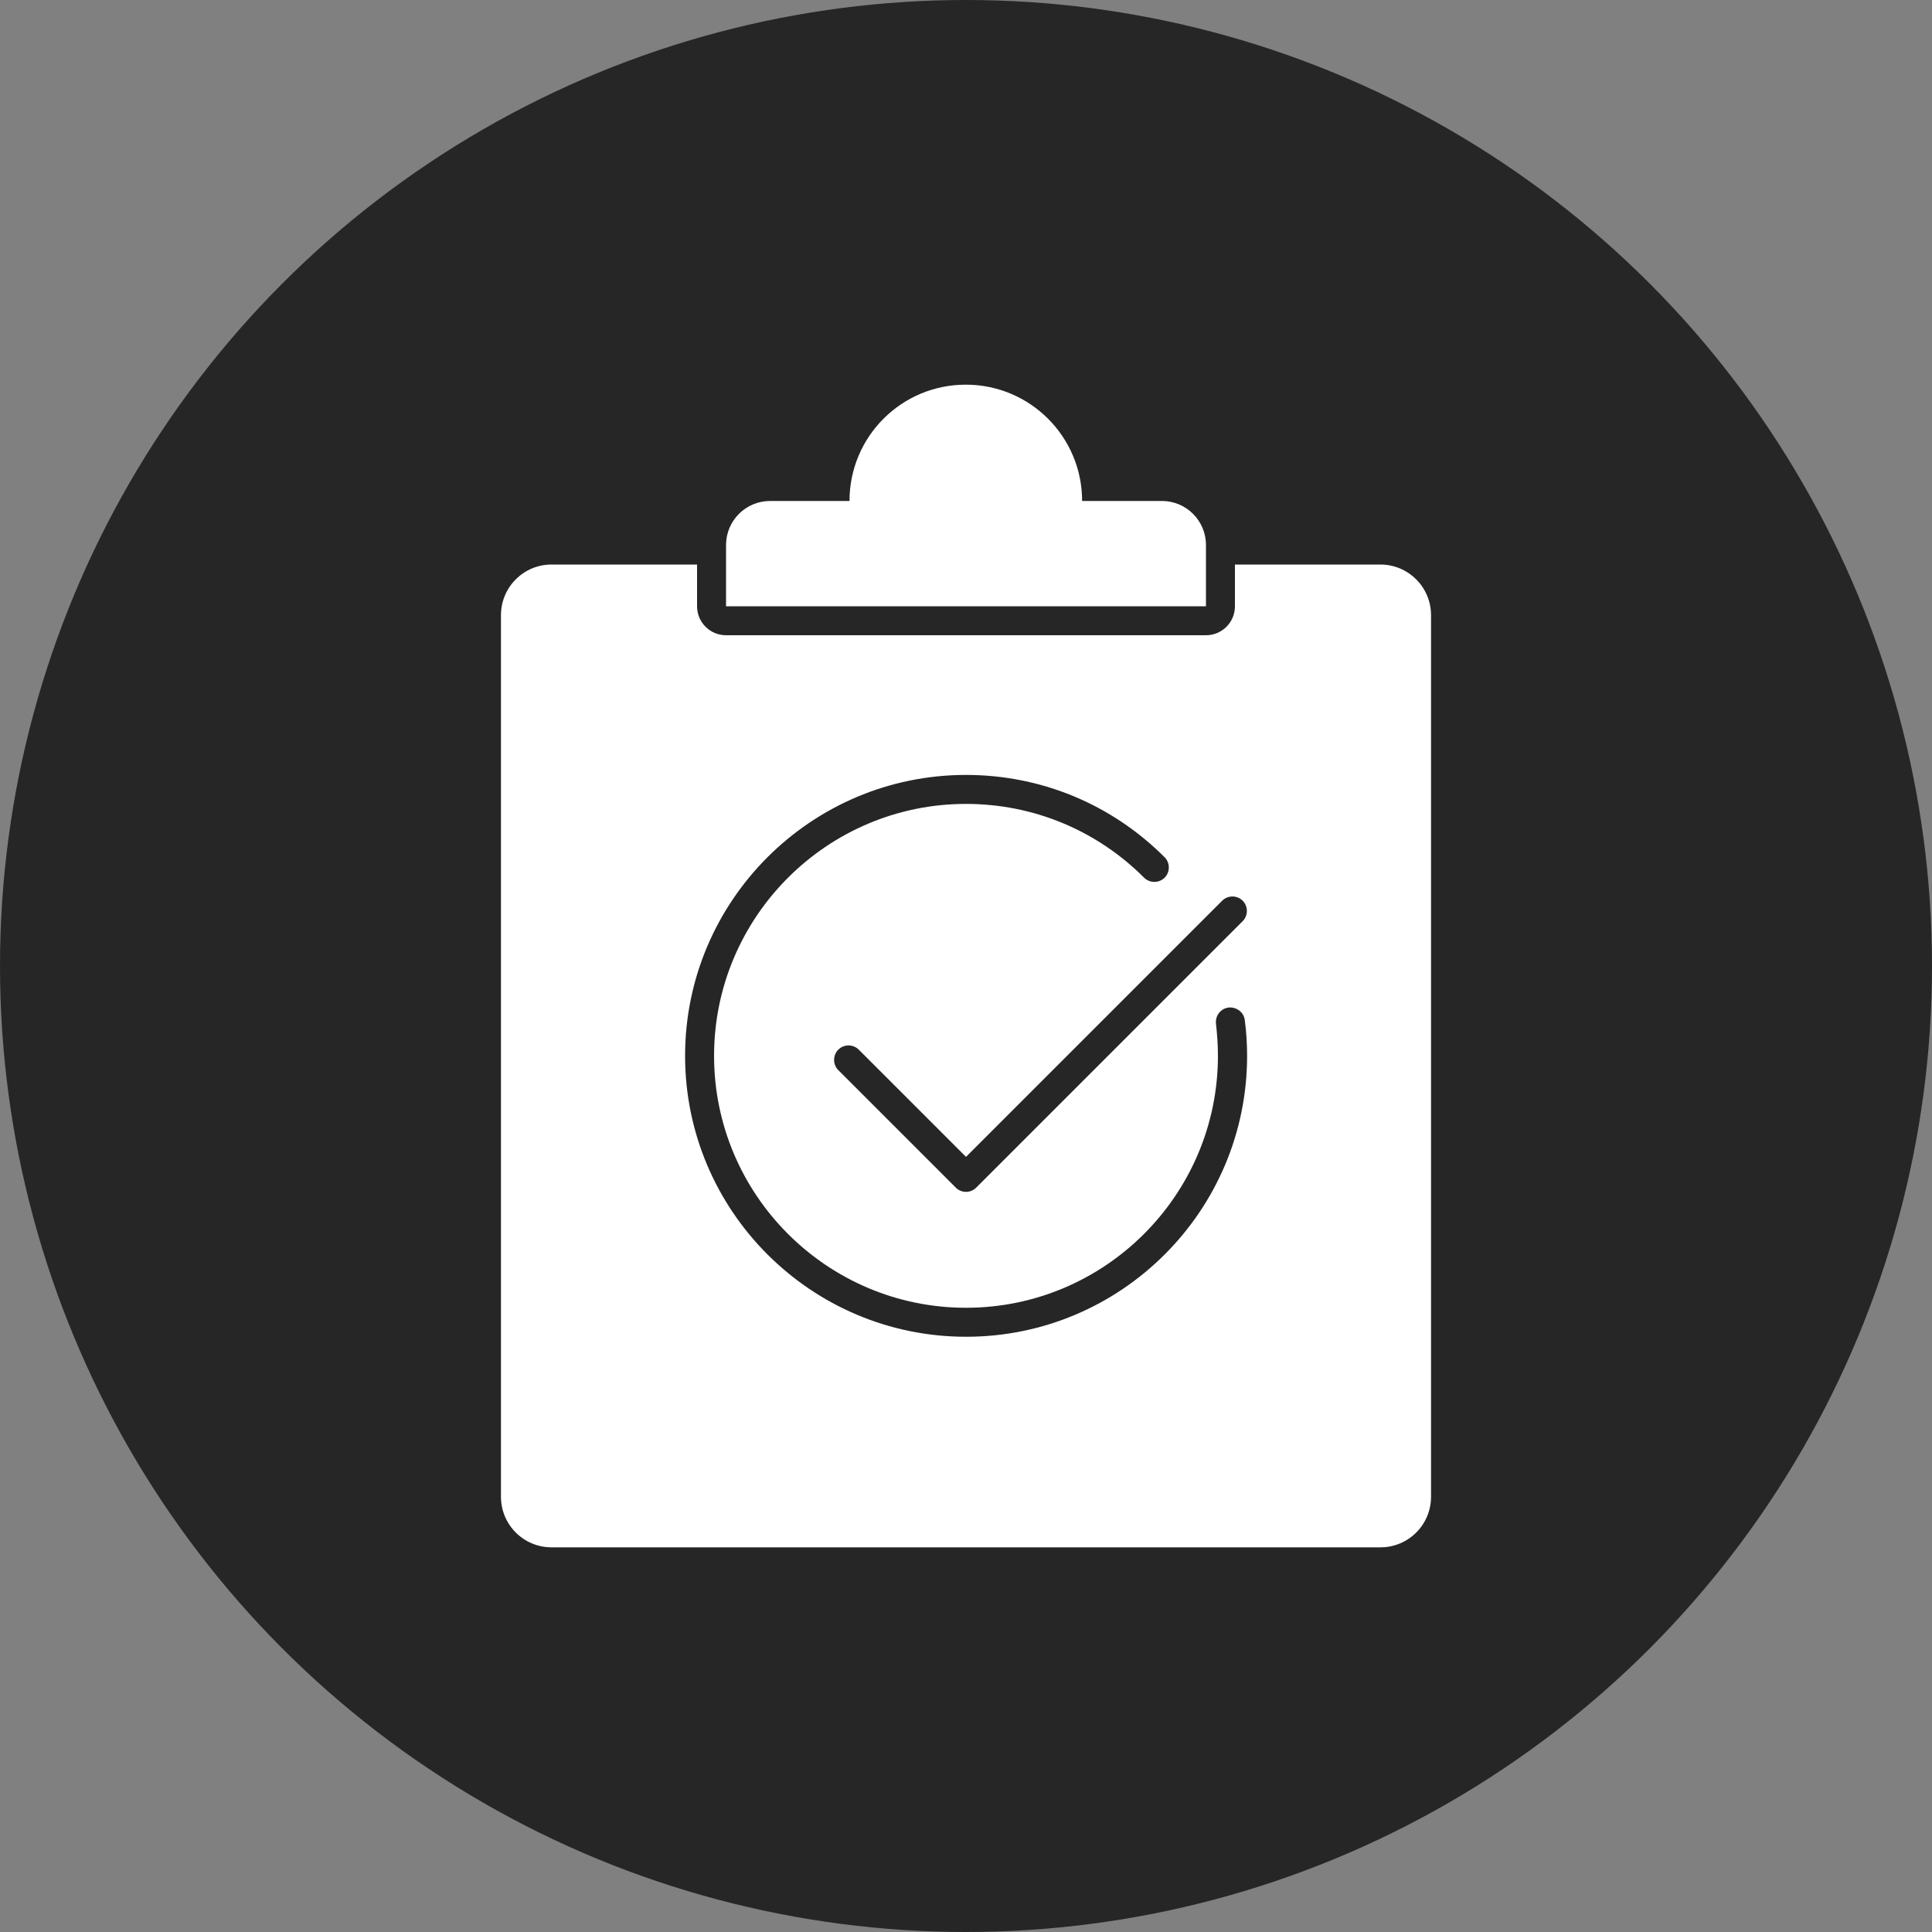
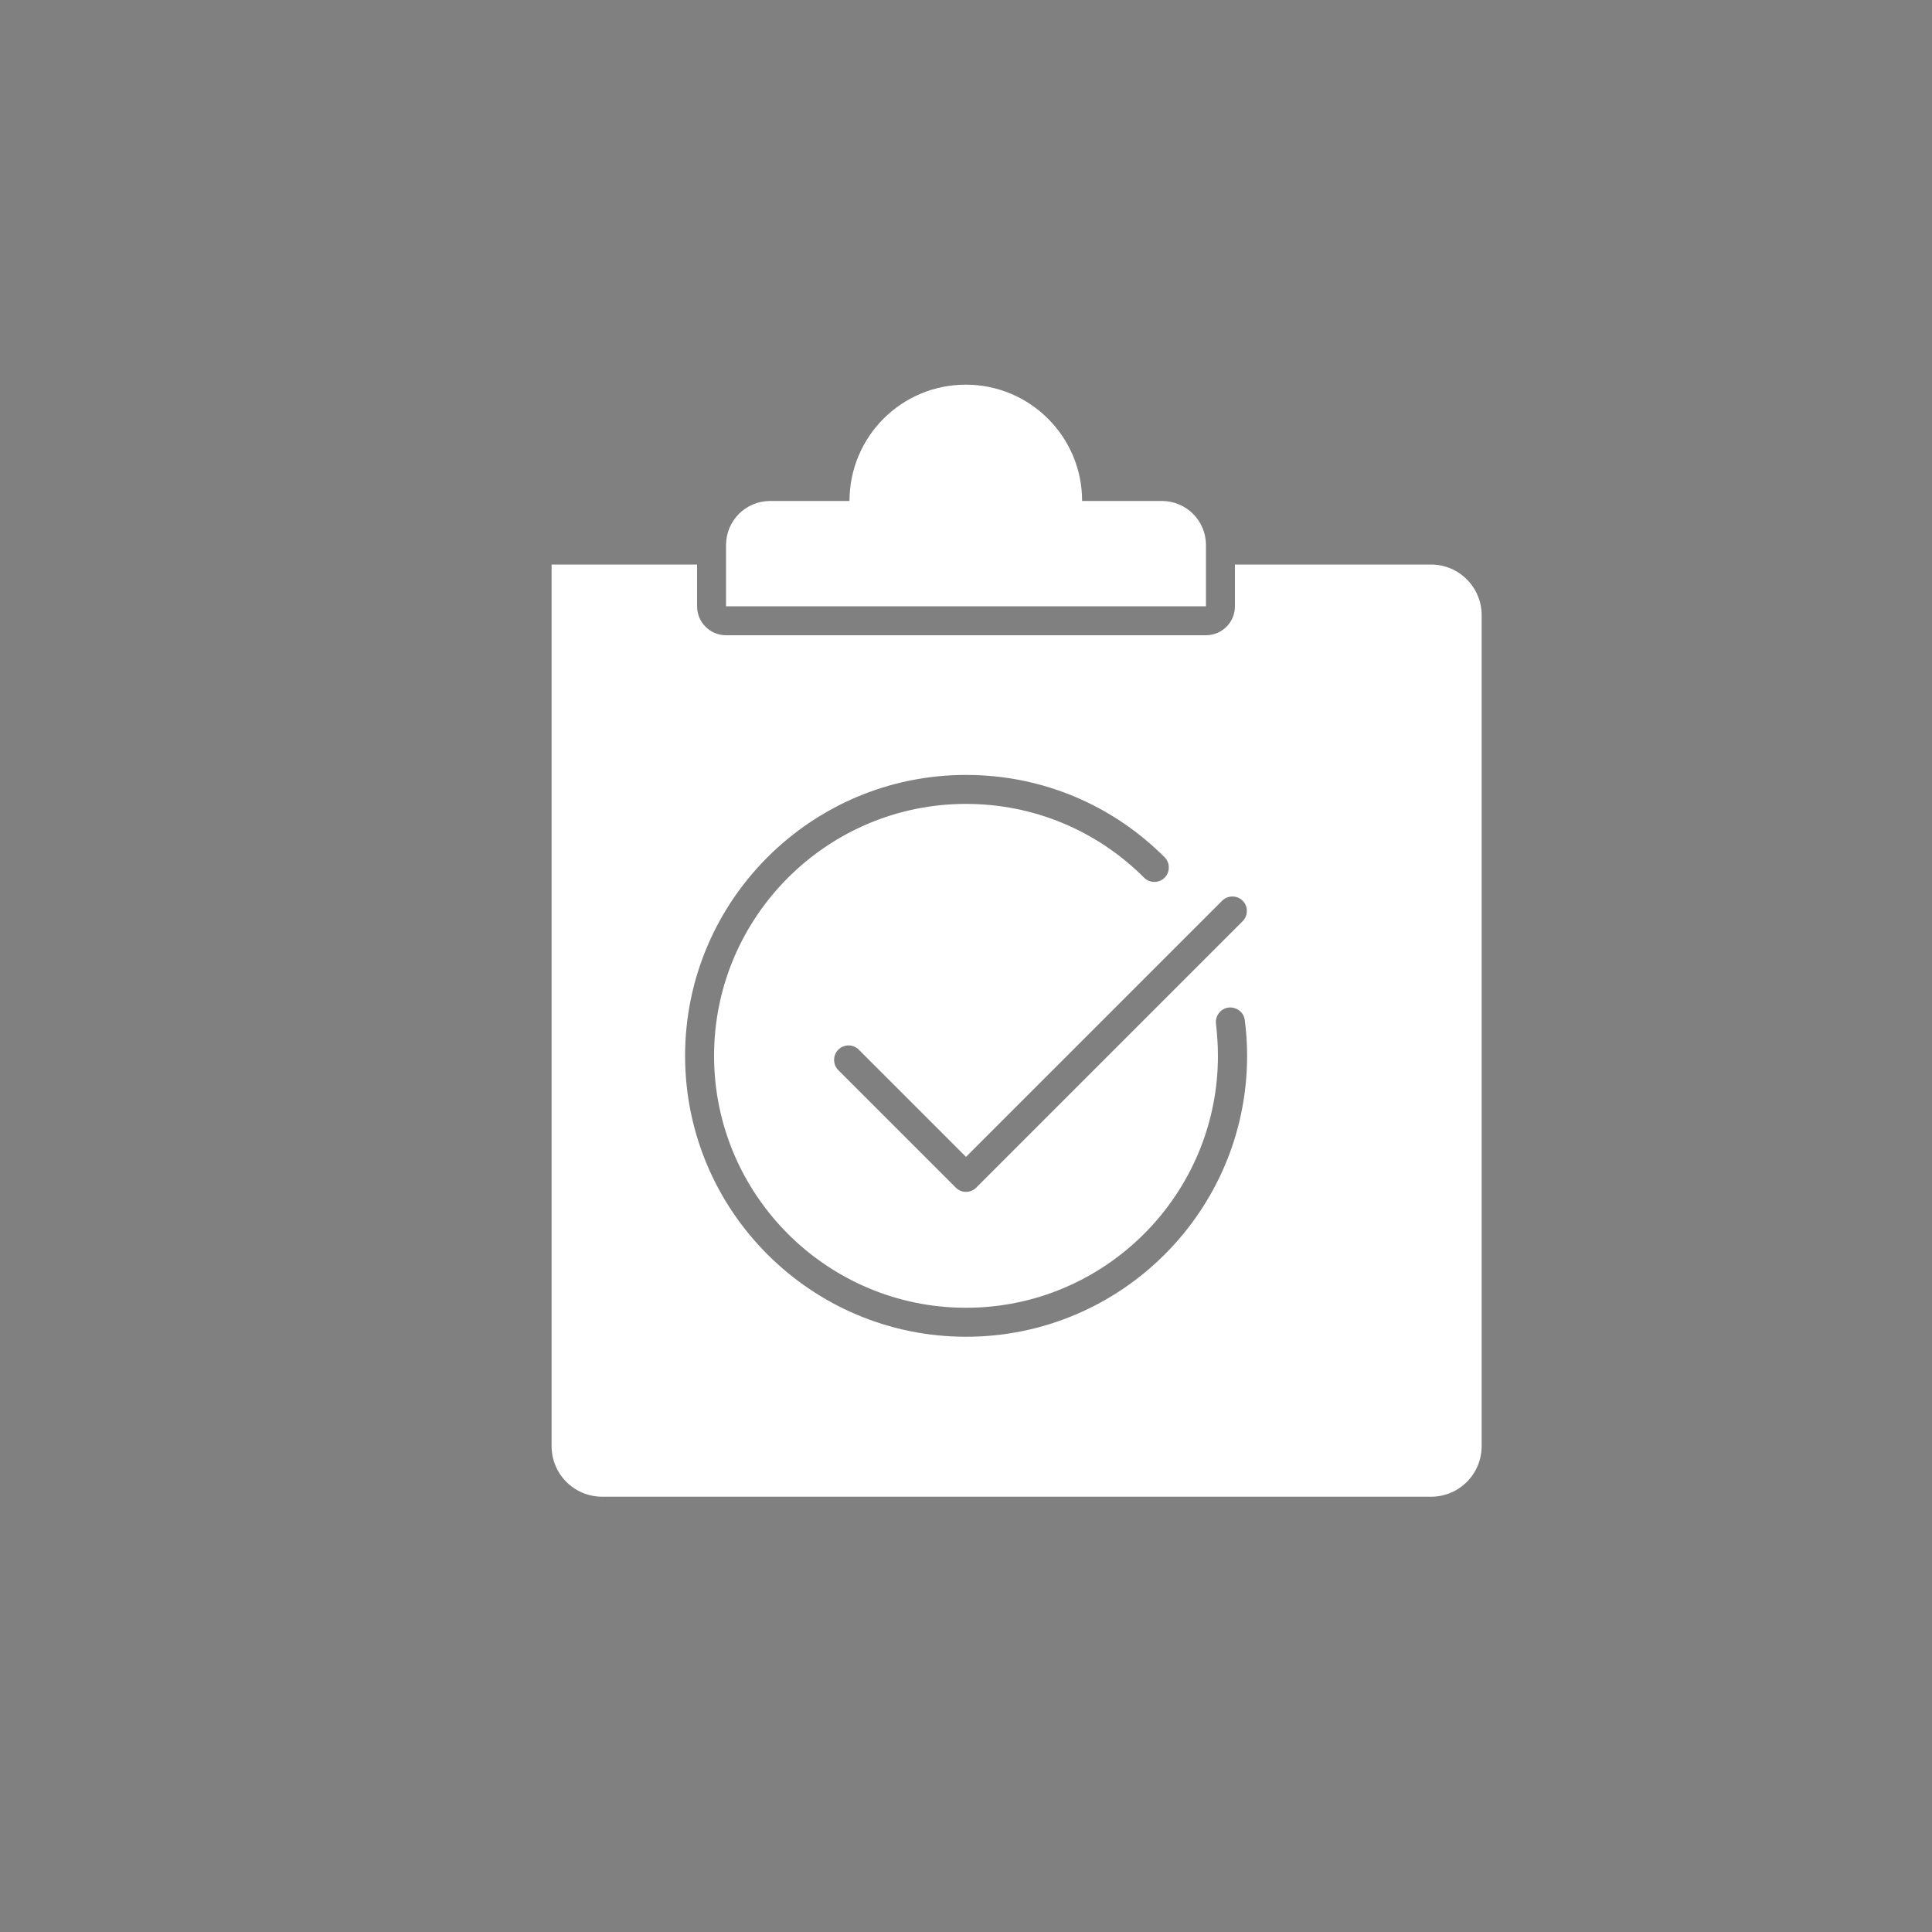
<svg xmlns="http://www.w3.org/2000/svg" id="Layer_1" data-name="Layer 1" viewBox="0 0 100 100">
  <rect x="0" y="0" width="100" height="100" fill="#808080" stroke="none" />
  <defs>
    <style>
      .cls-1 {
        fill: #262626;
      }

      .cls-1, .cls-2 {
        stroke-width: 0px;
      }

      .cls-2 {
        fill: #fff;
      }
    </style>
  </defs>
-   <circle class="cls-1" cx="50" cy="50" r="50" />
  <path class="cls-2" d="M39.86,25.93c-1.26,0-2.28,1.02-2.28,2.28v3.17h24.84v-3.17c0-1.26-1.02-2.28-2.28-2.28h-4.13c0-3.32-2.69-6.02-6.02-6.02s-6.02,2.69-6.02,6.02h-4.13Z" />
-   <path class="cls-2" d="M71.45,29.22h-7.53v2.16c0,.83-.67,1.5-1.5,1.5h-24.84c-.83,0-1.5-.67-1.5-1.5v-2.16h-7.53c-1.45,0-2.62,1.17-2.62,2.62v45.63c0,1.45,1.17,2.62,2.62,2.62h42.9c1.45,0,2.62-1.17,2.62-2.62V31.84c0-1.44-1.17-2.62-2.62-2.62ZM50,69.19c-8.02,0-14.54-6.52-14.54-14.54s6.52-14.54,14.54-14.54c3.88,0,7.53,1.51,10.28,4.26.29.29.29.77,0,1.06s-.77.29-1.06,0c-2.46-2.46-5.74-3.82-9.22-3.82-7.19,0-13.04,5.85-13.04,13.04s5.85,13.04,13.04,13.04,13.04-5.85,13.04-13.04c0-.56-.04-1.11-.1-1.66-.05-.41.24-.79.65-.84.41-.04.79.24.84.65.08.61.12,1.23.12,1.85,0,8.02-6.52,14.54-14.54,14.54ZM64.32,47.68l-13.79,13.79c-.15.15-.34.22-.53.22s-.38-.07-.53-.22l-6.08-6.08c-.29-.29-.29-.77,0-1.06s.77-.29,1.06,0l5.55,5.55,13.26-13.26c.29-.29.77-.29,1.06,0s.29.77,0,1.06Z" />
+   <path class="cls-2" d="M71.45,29.22h-7.53v2.16c0,.83-.67,1.5-1.5,1.5h-24.84c-.83,0-1.5-.67-1.5-1.5v-2.16h-7.53v45.63c0,1.45,1.17,2.62,2.62,2.62h42.9c1.45,0,2.62-1.17,2.62-2.62V31.84c0-1.44-1.17-2.62-2.62-2.62ZM50,69.19c-8.02,0-14.54-6.52-14.54-14.54s6.52-14.54,14.54-14.54c3.88,0,7.53,1.51,10.28,4.26.29.29.29.77,0,1.06s-.77.29-1.06,0c-2.46-2.46-5.74-3.82-9.22-3.82-7.19,0-13.04,5.85-13.04,13.04s5.85,13.04,13.04,13.04,13.04-5.85,13.04-13.04c0-.56-.04-1.11-.1-1.66-.05-.41.24-.79.65-.84.41-.04.79.24.84.65.08.61.12,1.23.12,1.85,0,8.02-6.52,14.54-14.54,14.54ZM64.32,47.68l-13.79,13.79c-.15.15-.34.22-.53.22s-.38-.07-.53-.22l-6.08-6.08c-.29-.29-.29-.77,0-1.06s.77-.29,1.06,0l5.55,5.55,13.26-13.26c.29-.29.77-.29,1.06,0s.29.77,0,1.06Z" />
</svg>